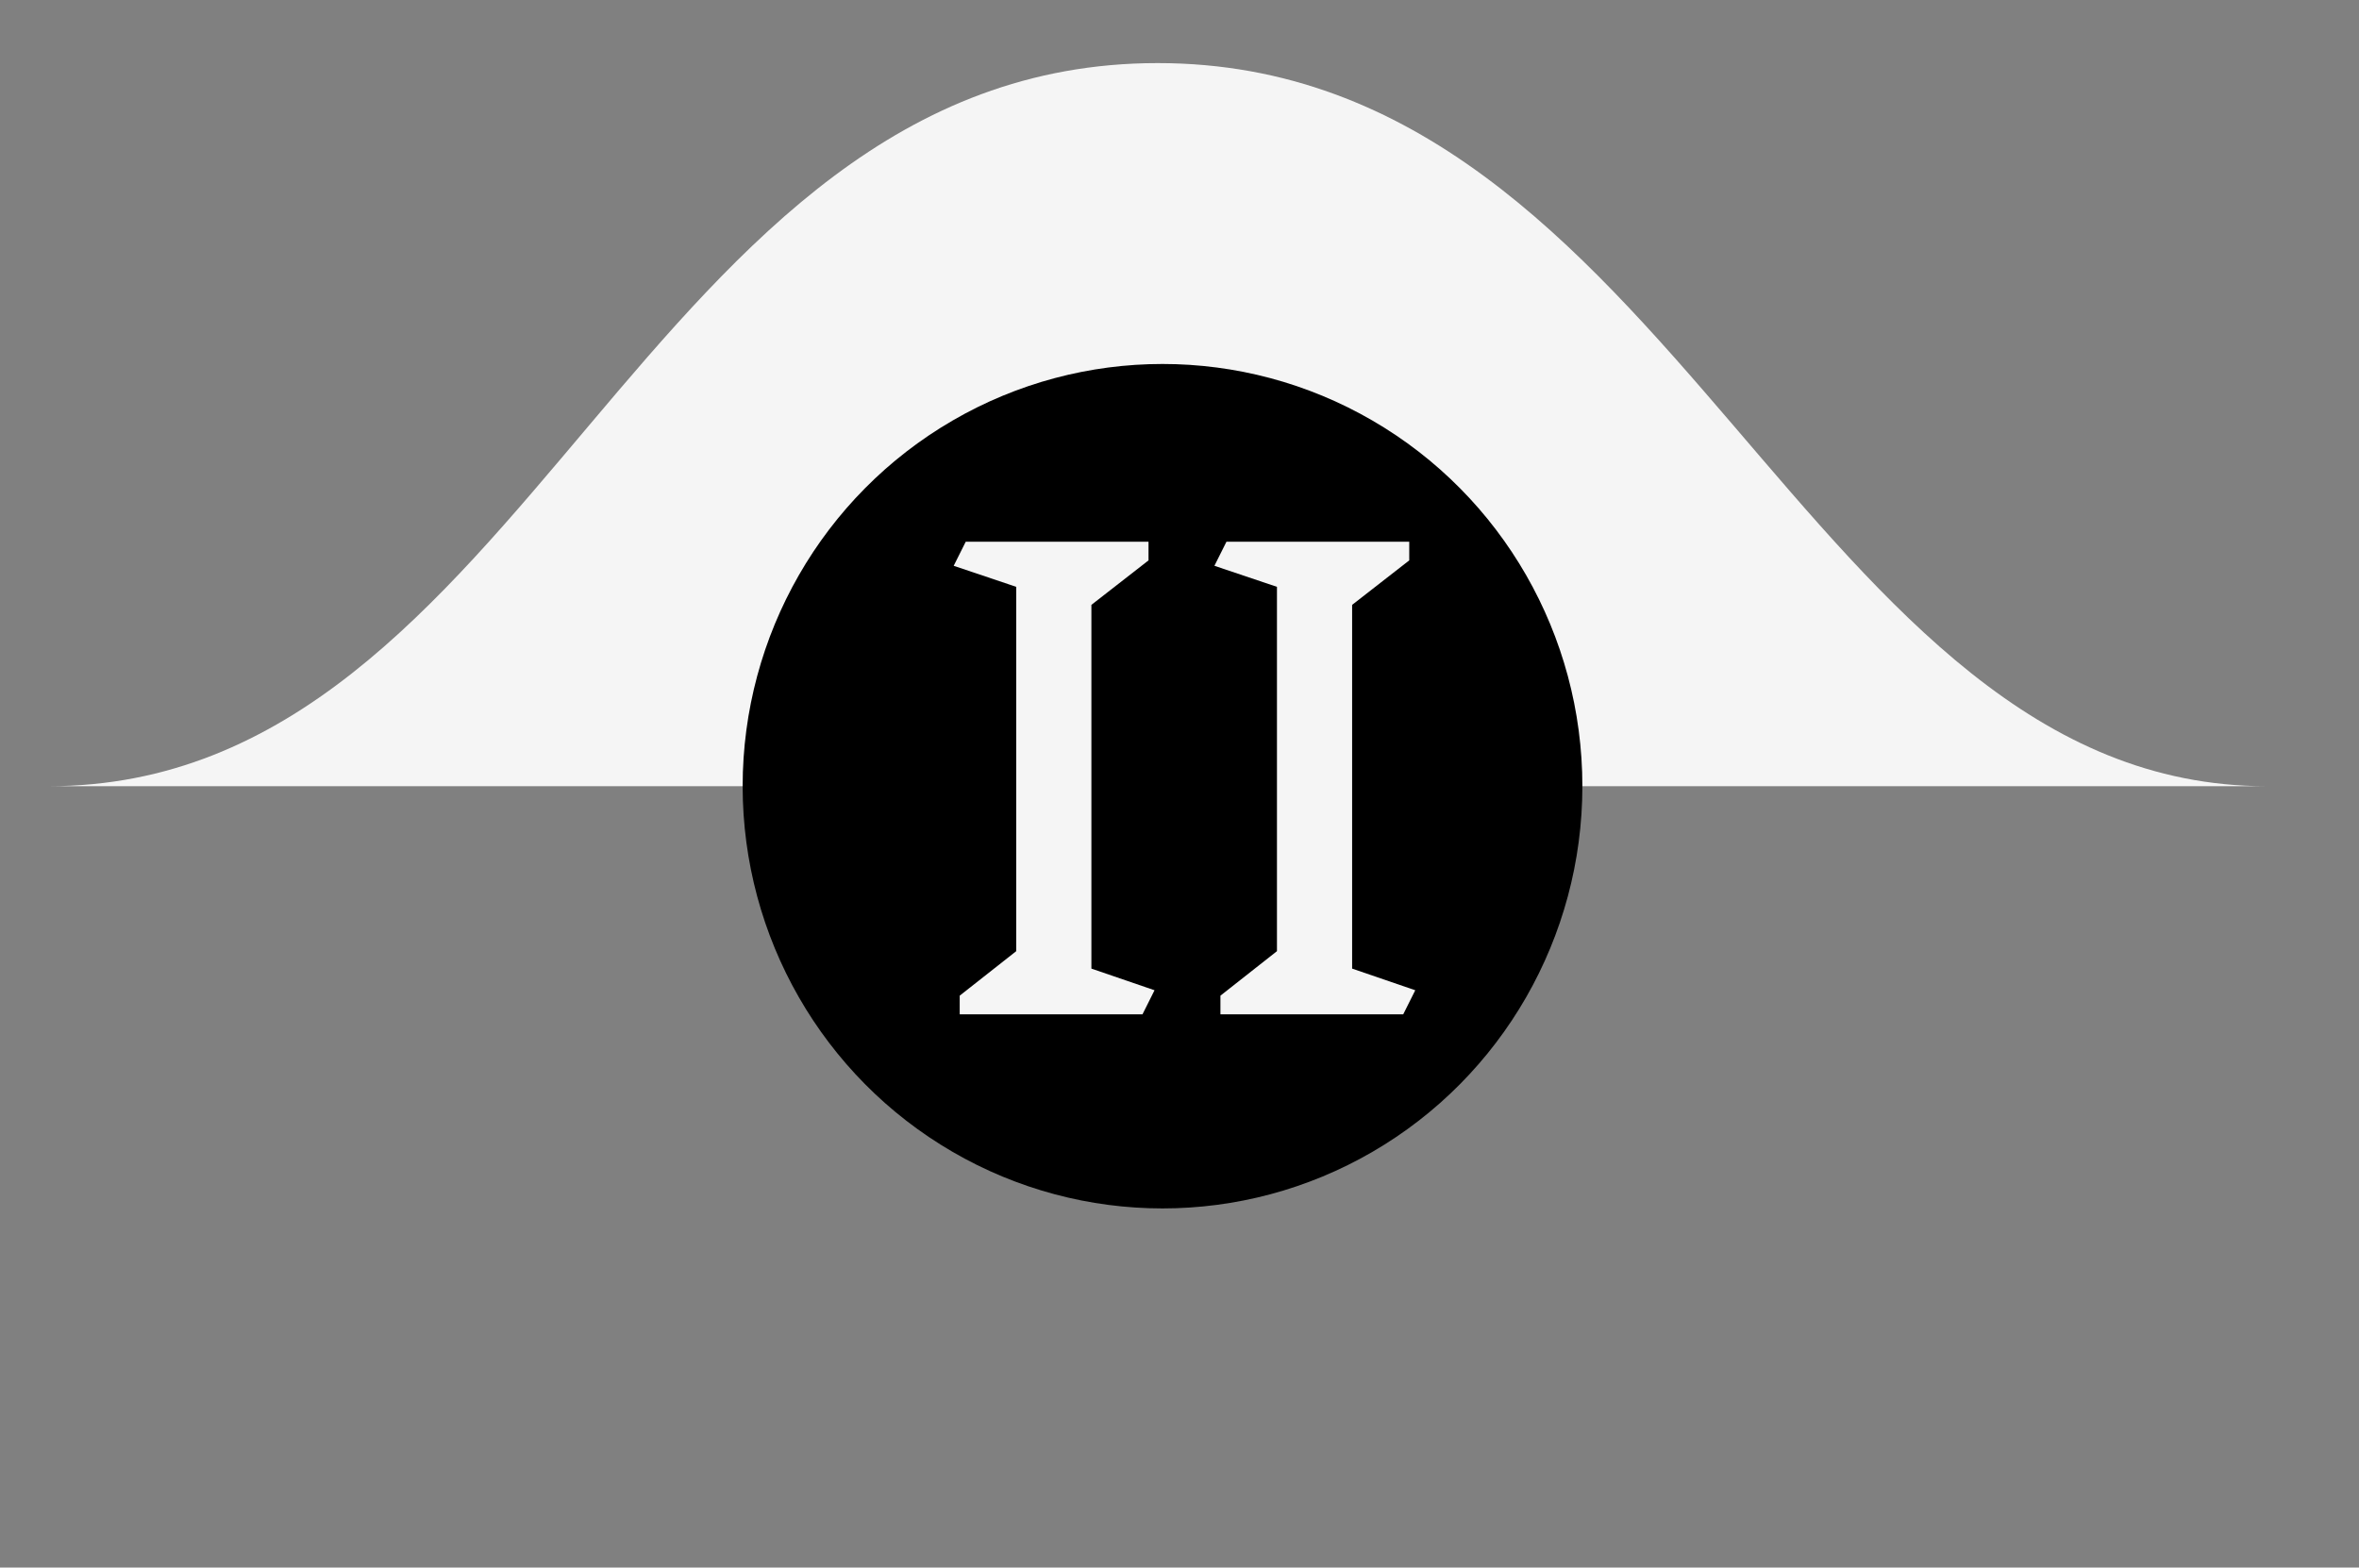
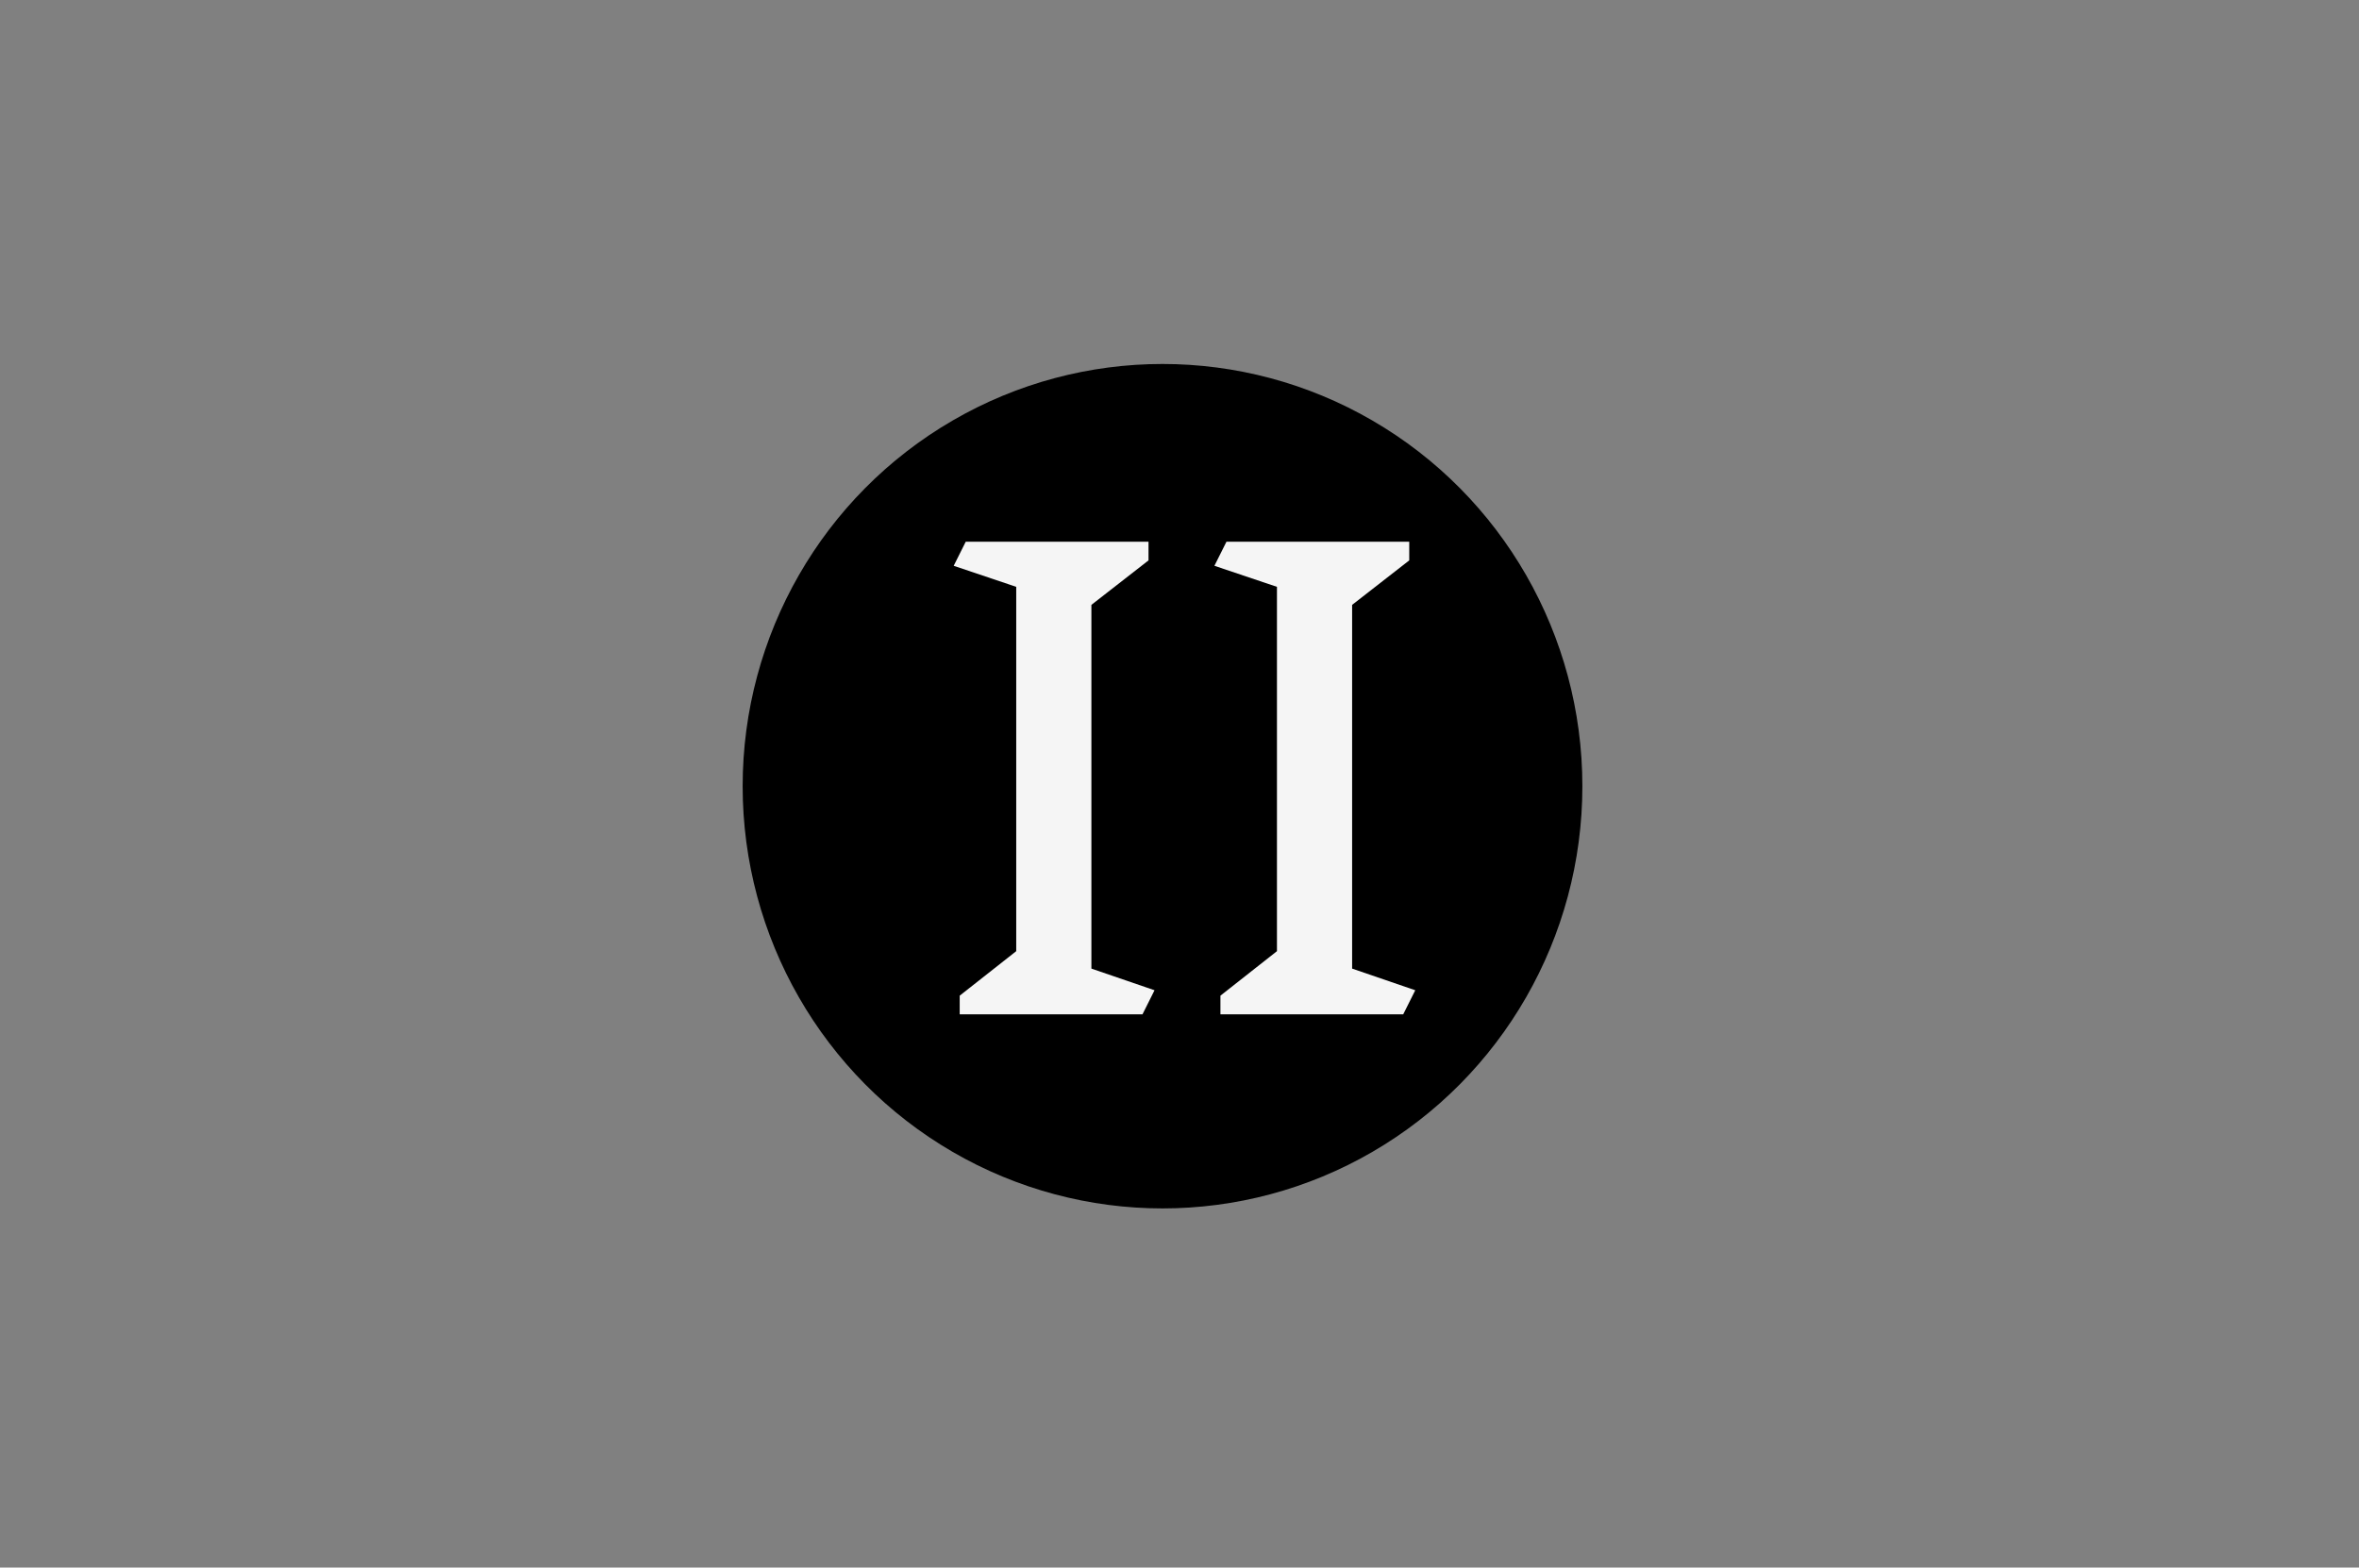
<svg xmlns="http://www.w3.org/2000/svg" width="486" height="323" viewBox="0 0 486 323" fill="none">
  <rect x="0" y="0" width="486" height="323" fill="#808080" stroke="none" />
-   <path d="M238.5 13C344.95 13 371.818 162 467 162C10 162 10 162 10 162C109.083 162 132.05 13 238.5 13Z" fill="#F5F5F5" />
  <ellipse cx="239.5" cy="162" rx="86.5" ry="87" fill="black" />
  <path d="M235.379 209H197.718V205.16L209.363 195.992V120.92L196.479 116.584L198.957 111.628H236.617V115.469L224.849 124.636V199.585L237.856 204.045L235.379 209ZM289.093 209H251.433V205.16L263.078 195.992V120.92L250.194 116.584L252.672 111.628H290.332V115.469L278.563 124.636V199.585L291.571 204.045L289.093 209Z" fill="#F5F5F5" />
</svg>